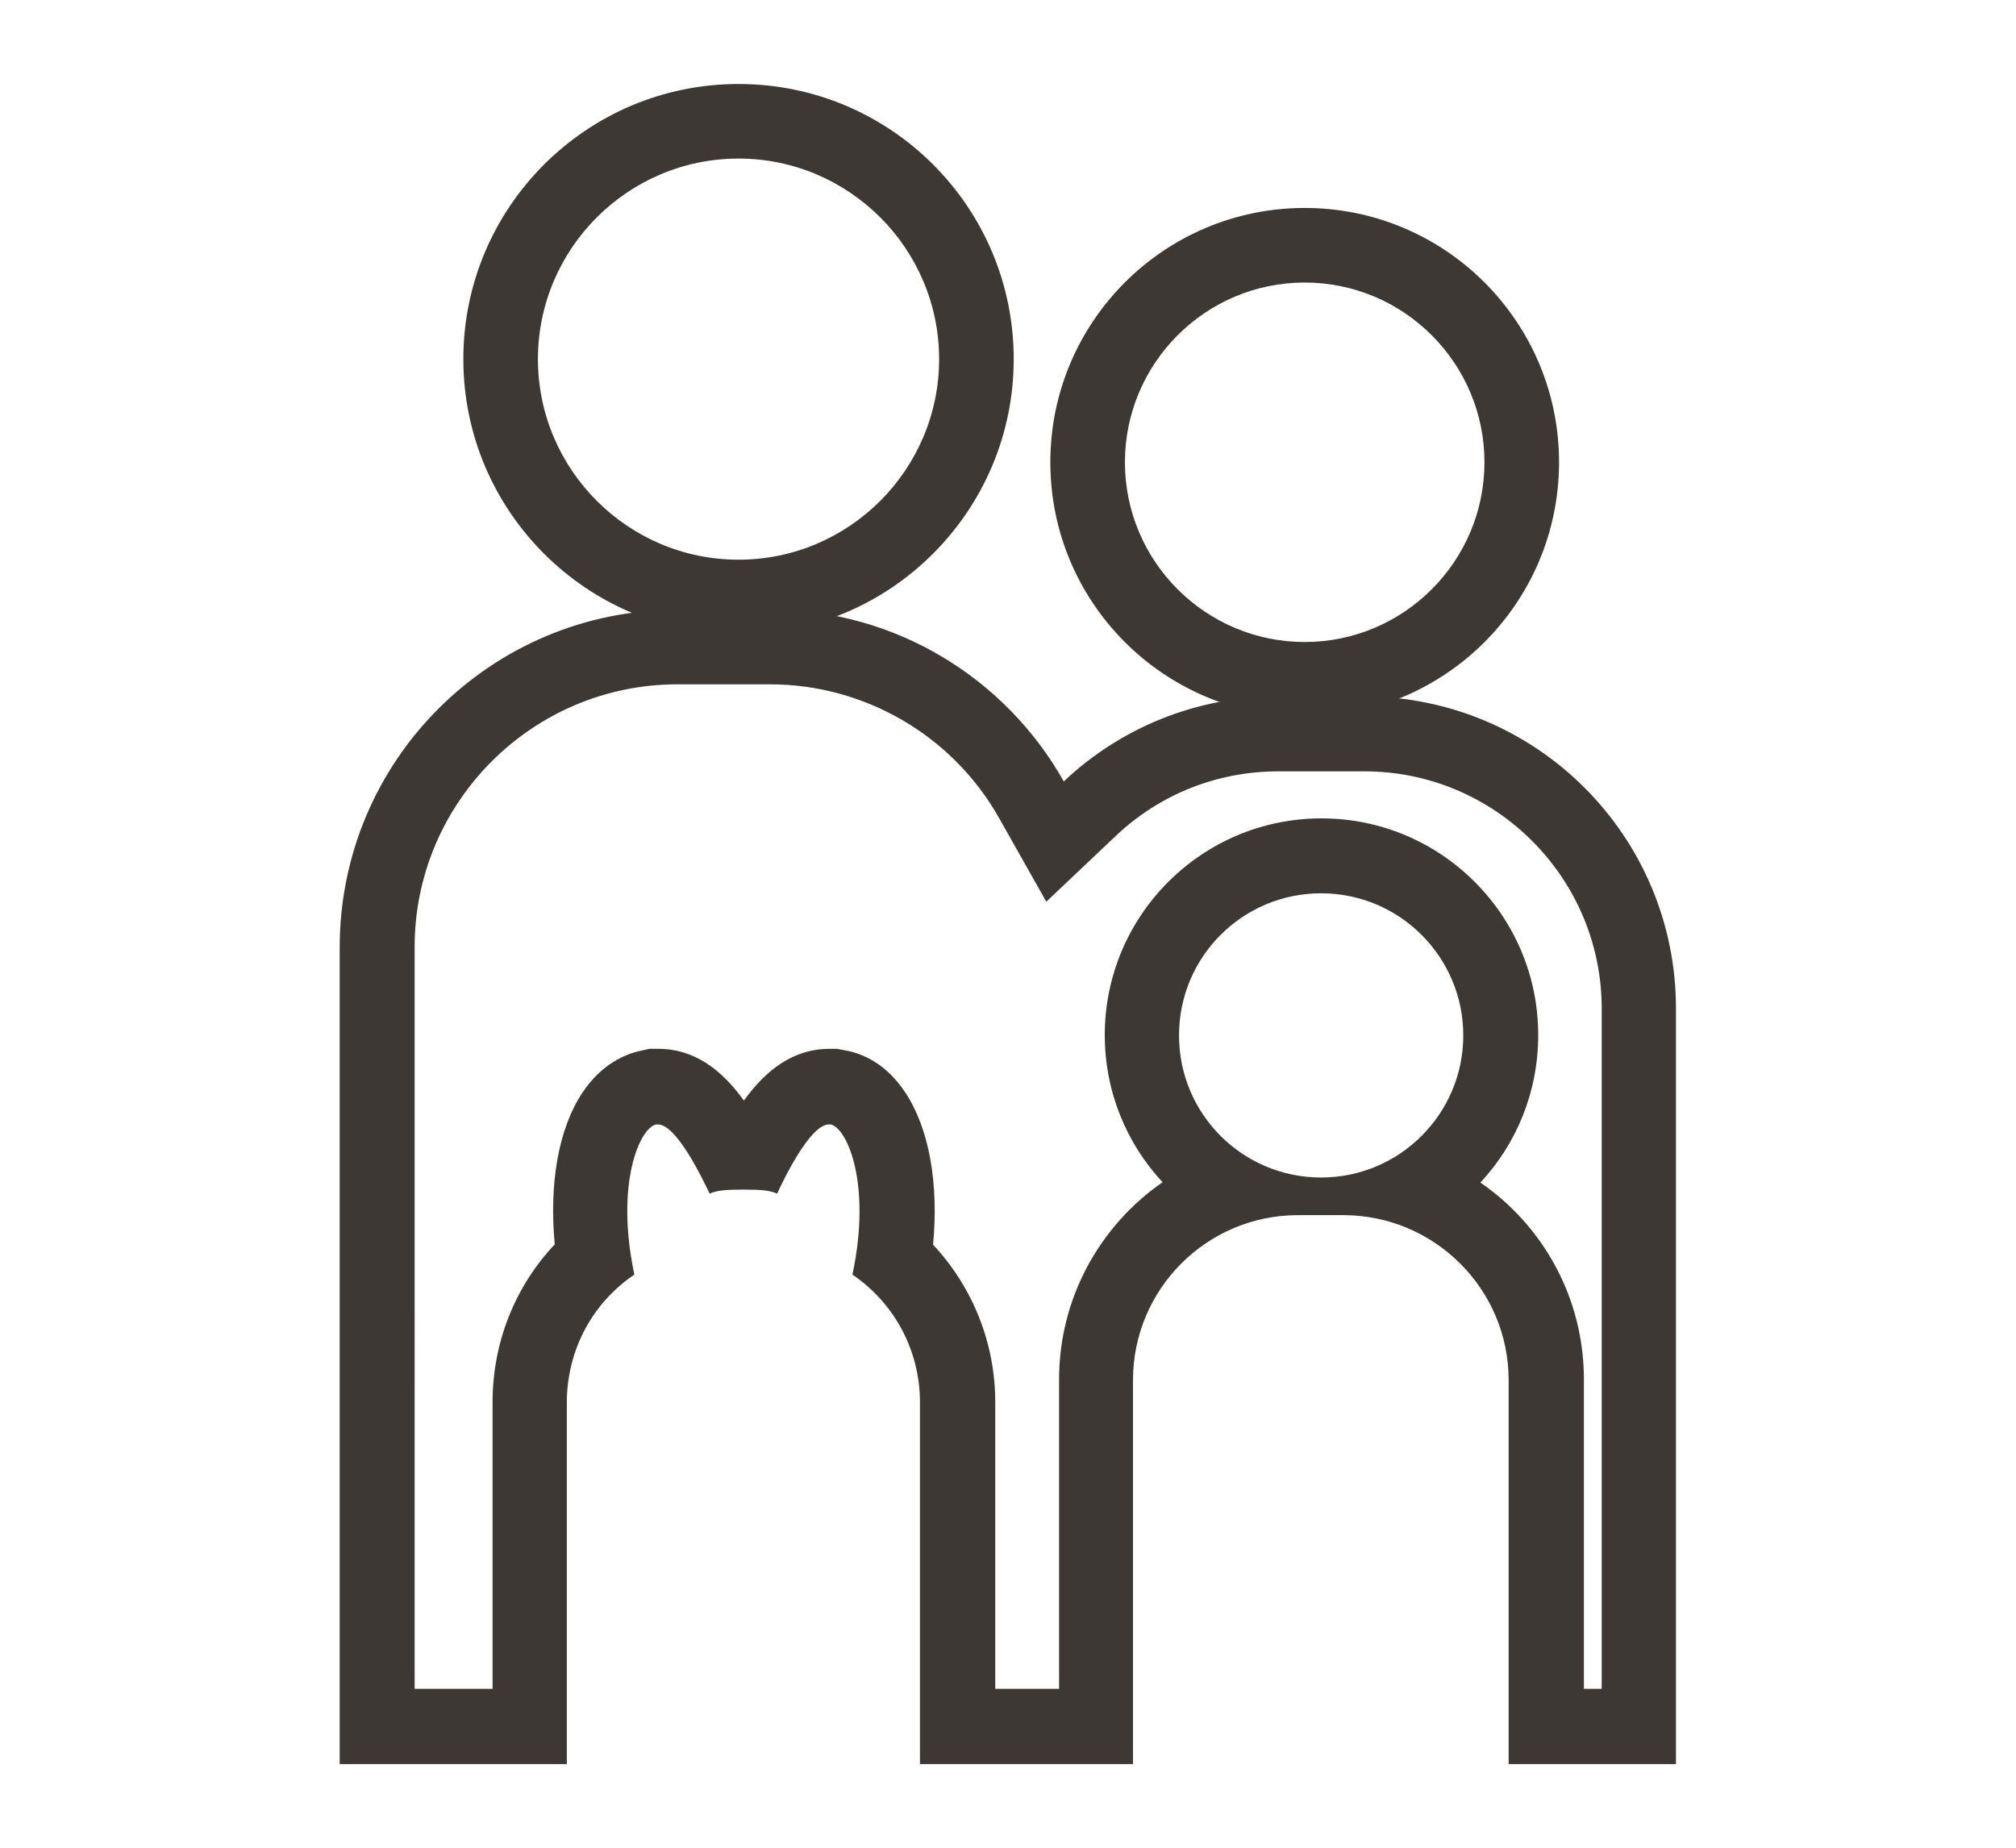
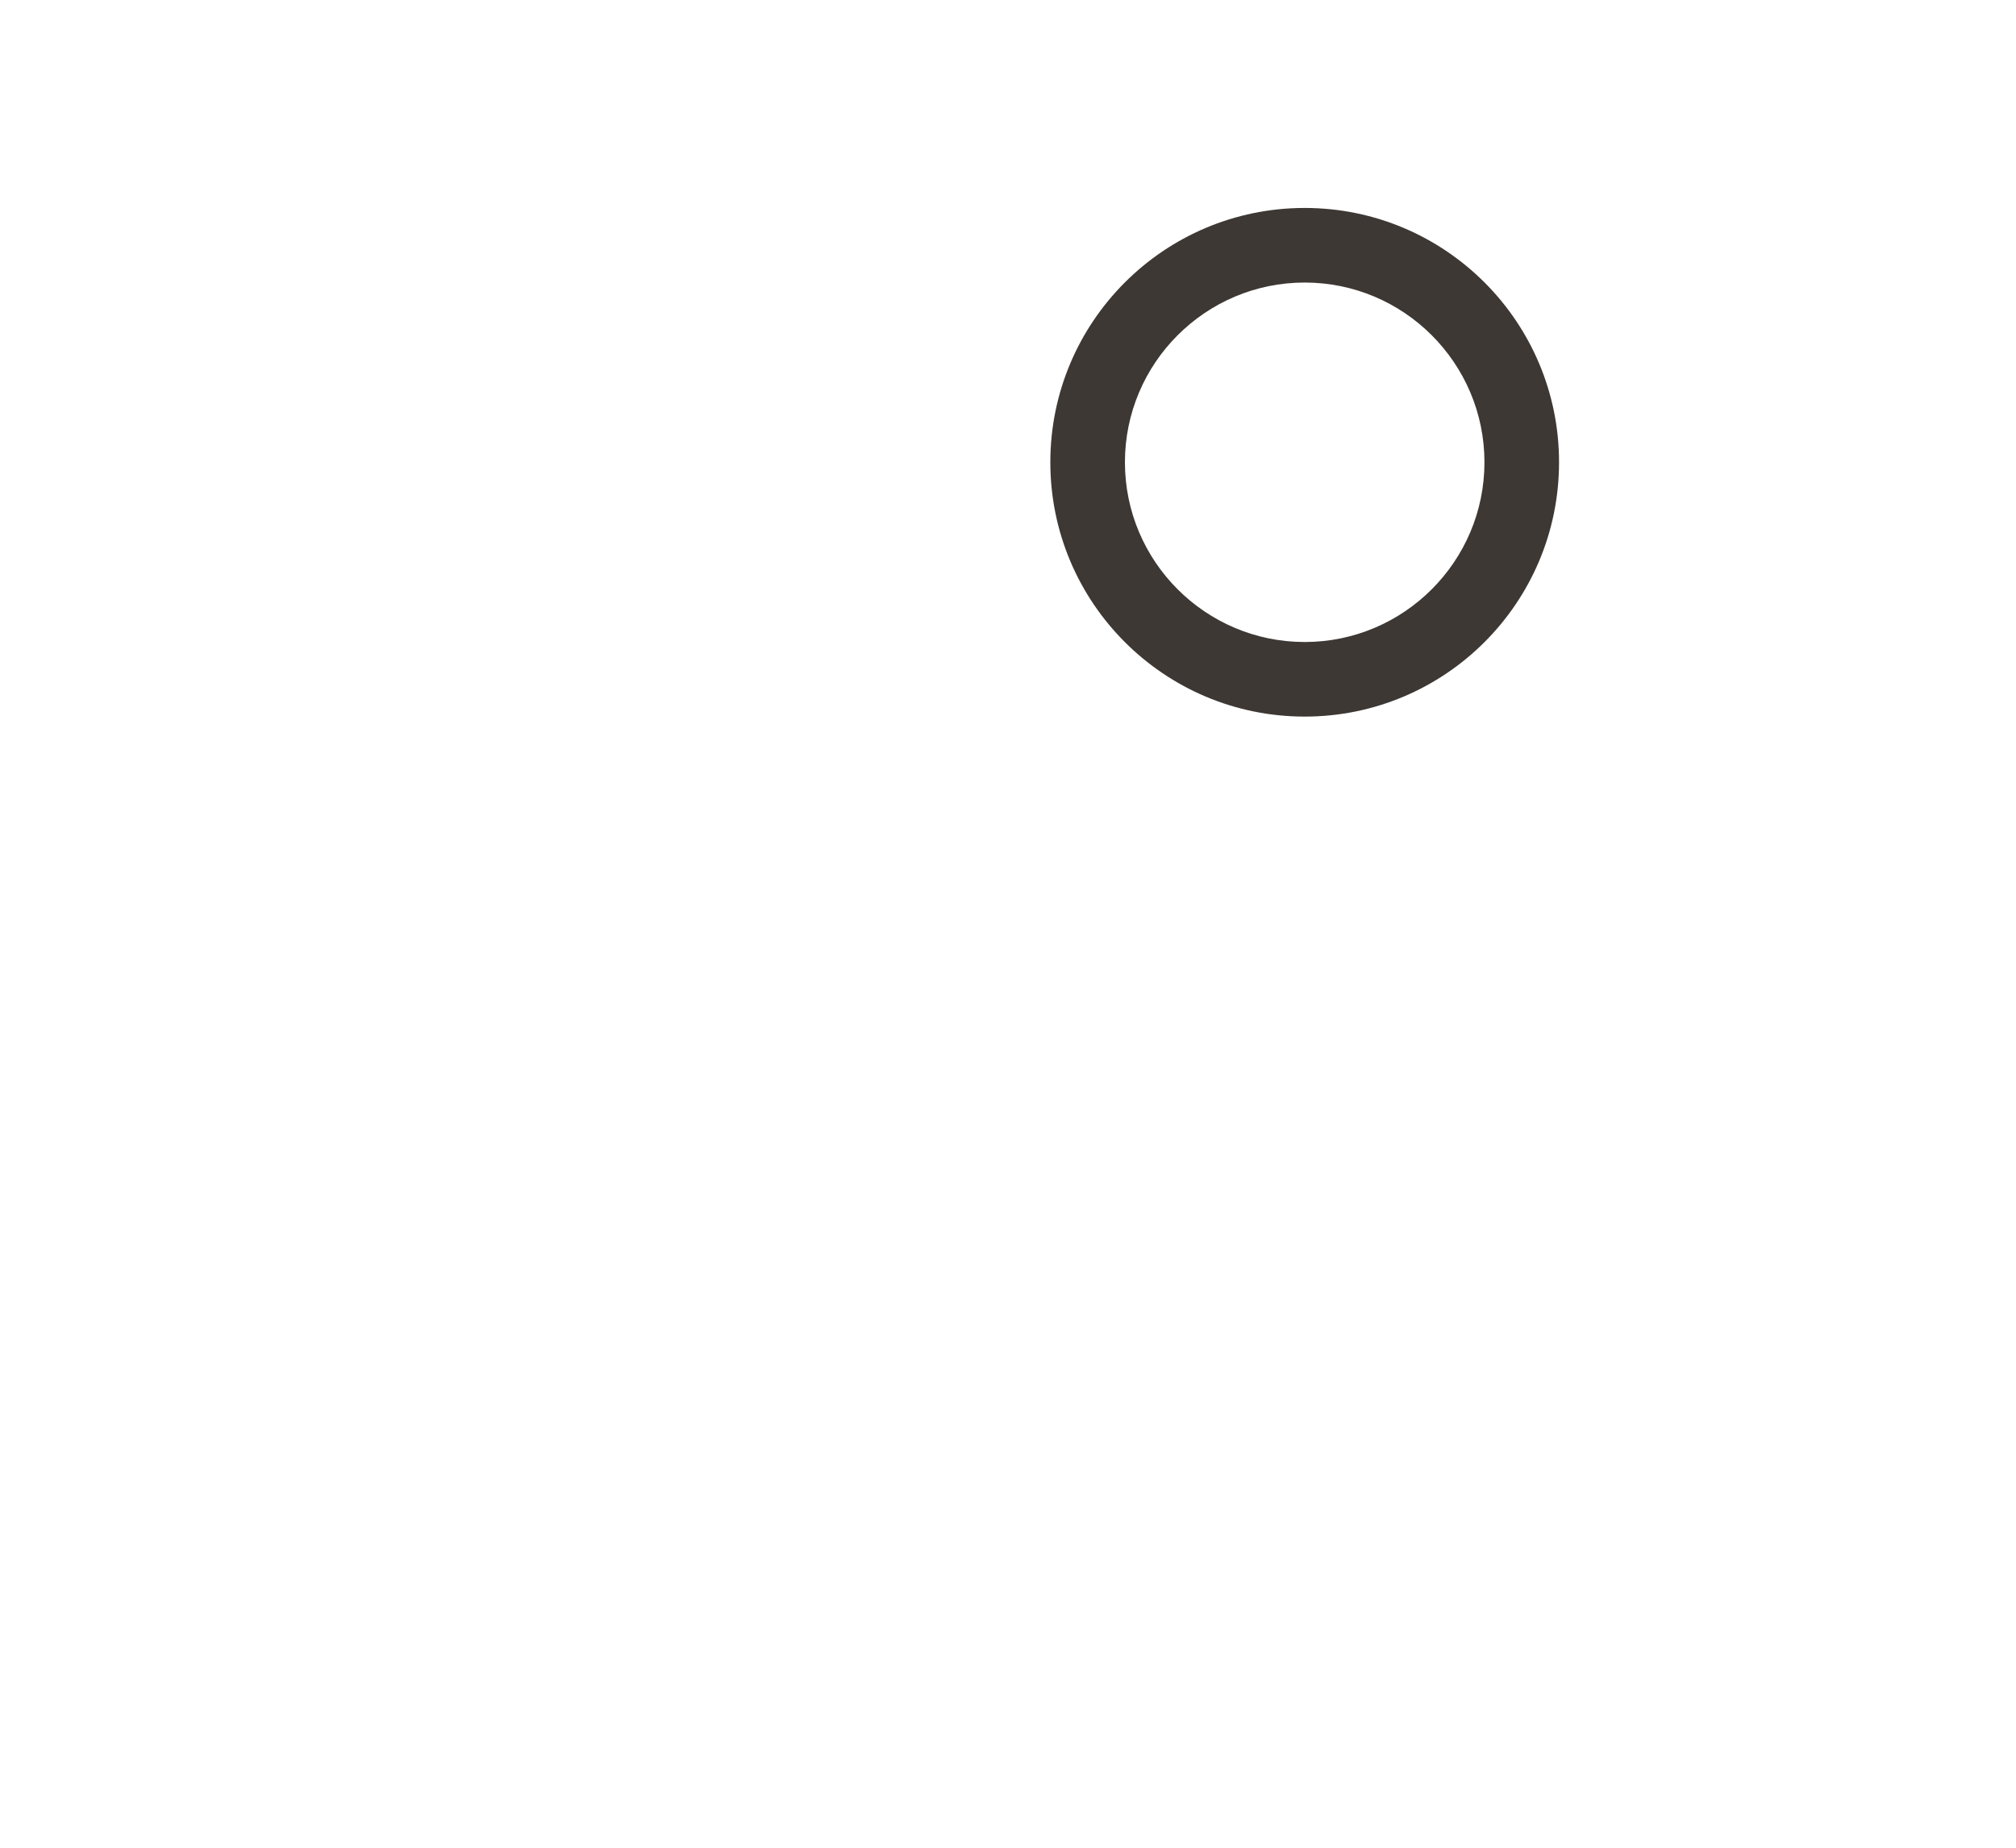
<svg xmlns="http://www.w3.org/2000/svg" id="a" viewBox="0 0 60 55">
  <defs>
    <style>.b{fill:#3d3834;}</style>
  </defs>
-   <path class="b" d="M21.98,4.72c3.29,0,5.97,2.68,5.97,5.97s-2.68,5.97-5.97,5.97-5.97-2.68-5.97-5.97,2.68-5.97,5.97-5.97m0-2.22c-4.52,0-8.19,3.67-8.19,8.19s3.67,8.19,8.19,8.19,8.19-3.67,8.19-8.19S26.51,2.5,21.98,2.5h0Z" />
  <path class="b" d="M38.83,8.41c2.95,0,5.35,2.4,5.35,5.35s-2.4,5.35-5.35,5.35-5.35-2.4-5.35-5.35,2.4-5.35,5.35-5.35m0-2.22c-4.18,0-7.57,3.39-7.57,7.57s3.39,7.57,7.57,7.57,7.57-3.39,7.57-7.57-3.39-7.57-7.57-7.57h0Z" />
-   <path class="b" d="M22.92,20.37c2.82,0,5.44,1.53,6.82,3.99l1.4,2.48,2.07-1.96c1.31-1.24,3.02-1.92,4.84-1.92h2.56c3.89,0,7.06,3.17,7.06,7.06v20.25h-.53v-9.21c0-2.43-1.22-4.58-3.08-5.86,1.07-1.15,1.72-2.69,1.72-4.39,0-3.56-2.89-6.45-6.45-6.45s-6.45,2.89-6.45,6.45c0,1.69,.65,3.23,1.72,4.38-1.86,1.29-3.08,3.44-3.08,5.87v9.21h-1.9v-8.54c0-1.76-.68-3.43-1.85-4.68,.17-1.81-.11-3.44-.82-4.52-.57-.87-1.28-1.17-1.77-1.26l-.27-.05h-.22c-1.1,0-1.91,.65-2.55,1.54-.64-.89-1.45-1.54-2.55-1.54h-.27l-.22,.05c-.49,.1-1.2,.4-1.77,1.26-.71,1.07-.99,2.7-.82,4.51-1.18,1.25-1.85,2.92-1.85,4.69v8.54h-2.32V28.19c0-4.31,3.51-7.82,7.82-7.82h2.76m0-2.22h-2.76c-5.55,0-10.05,4.49-10.05,10.05v24.31h6.76v-10.76c0-1.59,.79-2.99,2.01-3.81-.58-2.73,.17-4.38,.65-4.47,.02,0,.04,0,.05,0,.56,0,1.34,1.64,1.54,2.06,.22-.1,.5-.12,.99-.12h.03c.49,0,.76,.02,.99,.12,.19-.42,.98-2.06,1.54-2.06,.02,0,.04,0,.05,0,.48,.09,1.23,1.74,.65,4.47,1.22,.83,2.01,2.22,2.01,3.81v10.76h6.34v-11.43c0-2.71,2.2-4.91,4.91-4.91h1.35c2.71,0,4.92,2.2,4.92,4.91v11.43h4.98V30.02c0-5.13-4.15-9.29-9.29-9.29h-2.56c-2.46,0-4.71,.96-6.37,2.53-1.72-3.06-5-5.12-8.76-5.12h0Zm16.4,16.9c-2.34,0-4.23-1.89-4.23-4.23s1.89-4.23,4.23-4.23,4.23,1.9,4.23,4.23-1.89,4.23-4.23,4.23h0Z" />
</svg>